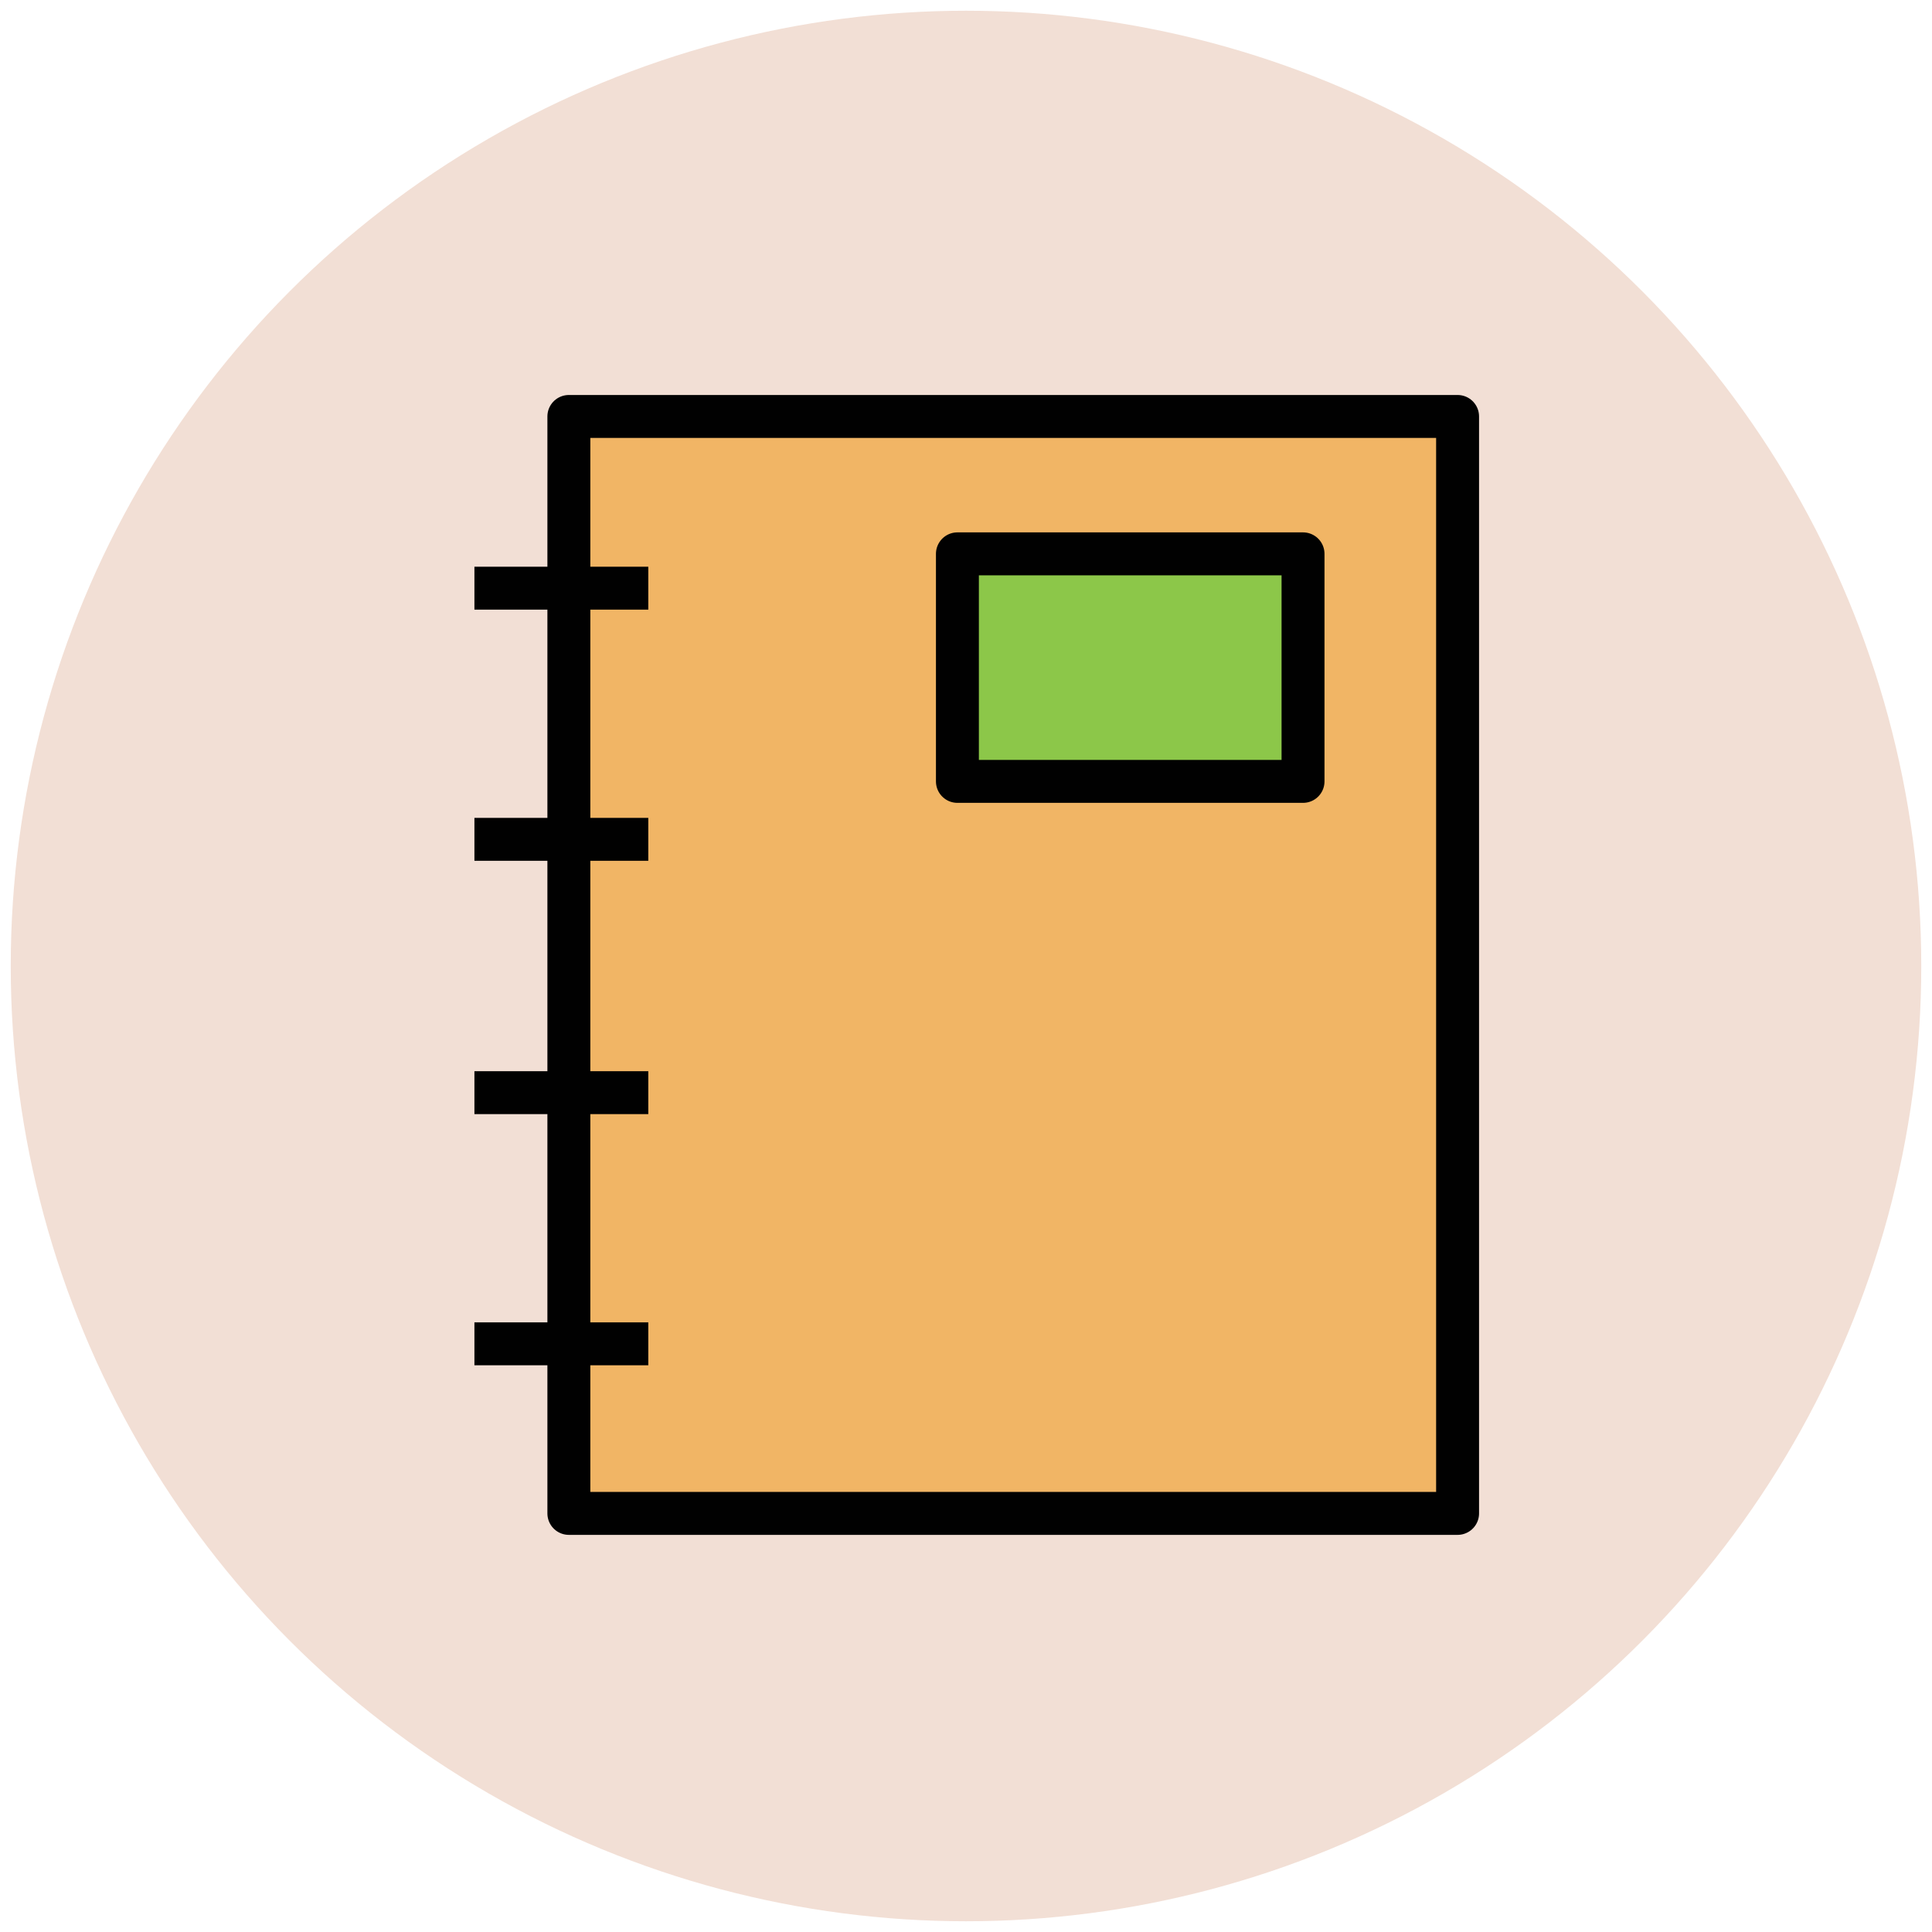
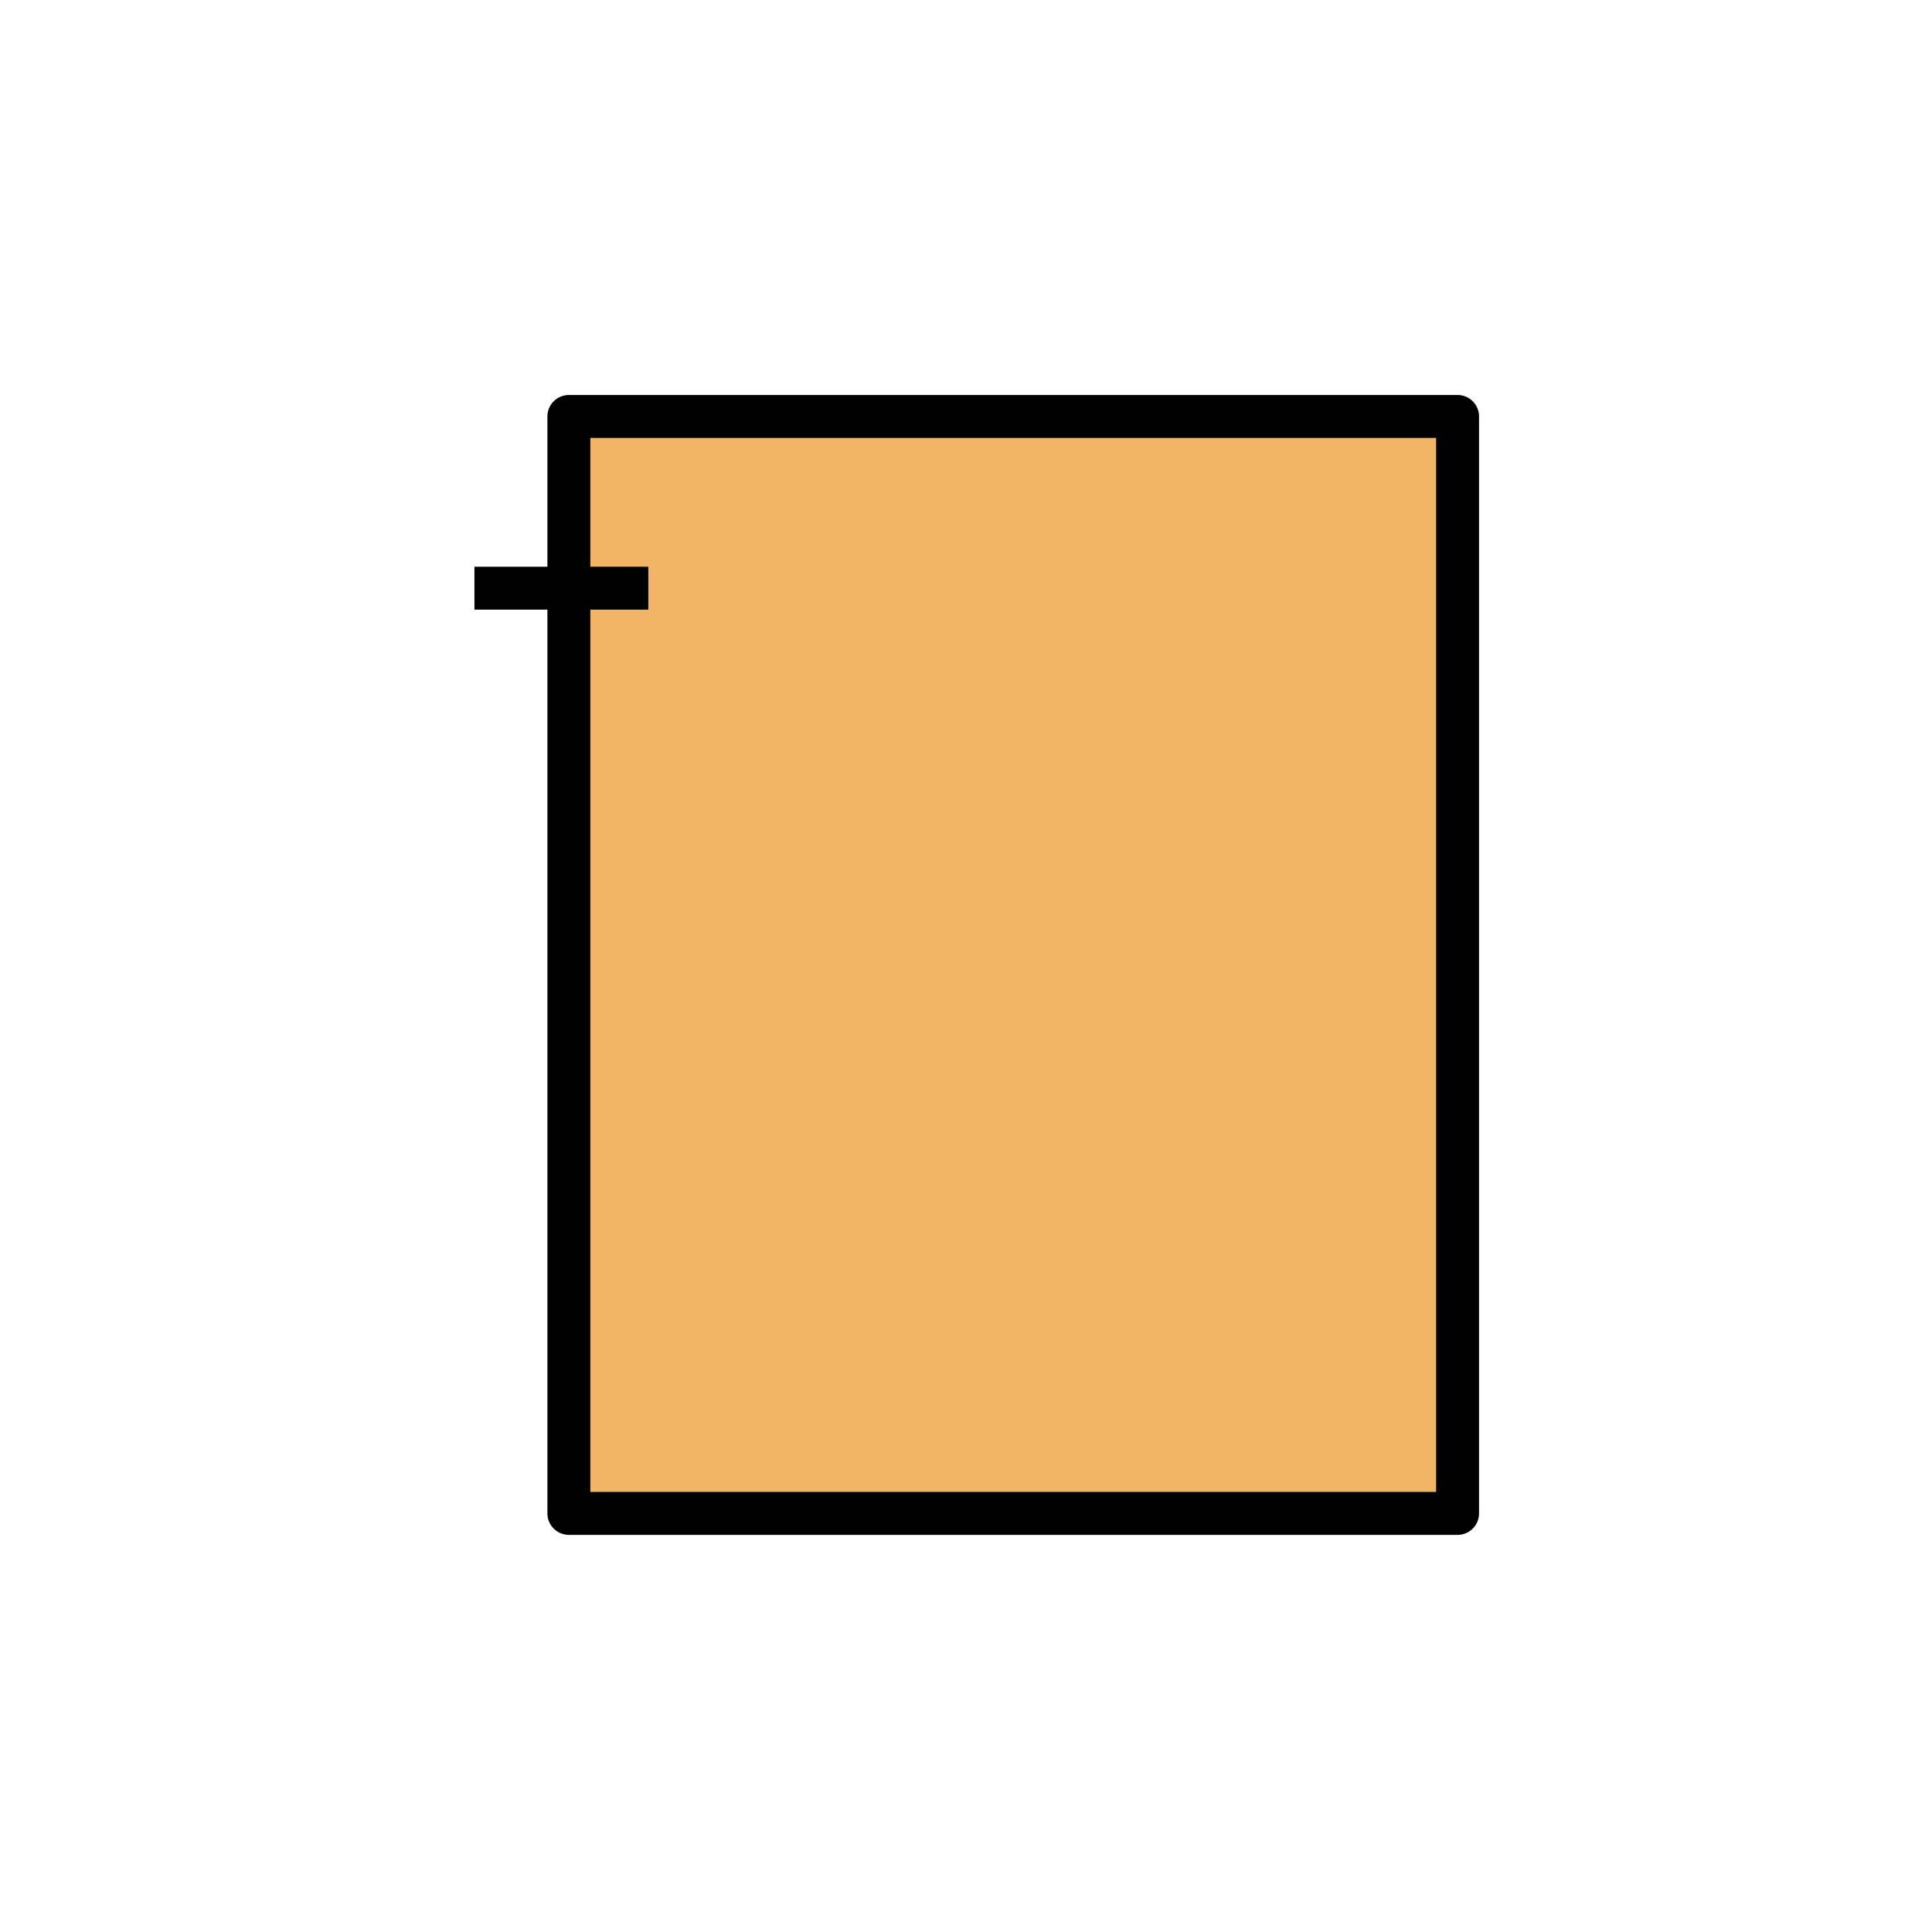
<svg xmlns="http://www.w3.org/2000/svg" version="1.1" id="Layer_1" x="0px" y="0px" viewBox="0 0 90 90" enable-background="new 0 0 90 90" xml:space="preserve">
  <g>
-     <circle fill="#F2DFD5" cx="45" cy="45" r="44.5" />
    <rect x="26.5" y="19.4" fill="#F1B565" stroke="#010101" stroke-width="2" stroke-linejoin="round" width="41.4" height="51.1" />
-     <rect x="44.6" y="25.8" fill="#8CC749" stroke="#010101" stroke-width="2" stroke-linejoin="round" width="16.1" height="10.6" />
    <line fill="#EB665F" stroke="#010101" stroke-width="2" stroke-linejoin="round" x1="30.2" y1="27.4" x2="22.1" y2="27.4" />
-     <line fill="#EB665F" stroke="#010101" stroke-width="2" stroke-linejoin="round" x1="30.2" y1="39.1" x2="22.1" y2="39.1" />
-     <line fill="#EB665F" stroke="#010101" stroke-width="2" stroke-linejoin="round" x1="30.2" y1="50.9" x2="22.1" y2="50.9" />
-     <line fill="#EB665F" stroke="#010101" stroke-width="2" stroke-linejoin="round" x1="30.2" y1="62.6" x2="22.1" y2="62.6" />
  </g>
</svg>